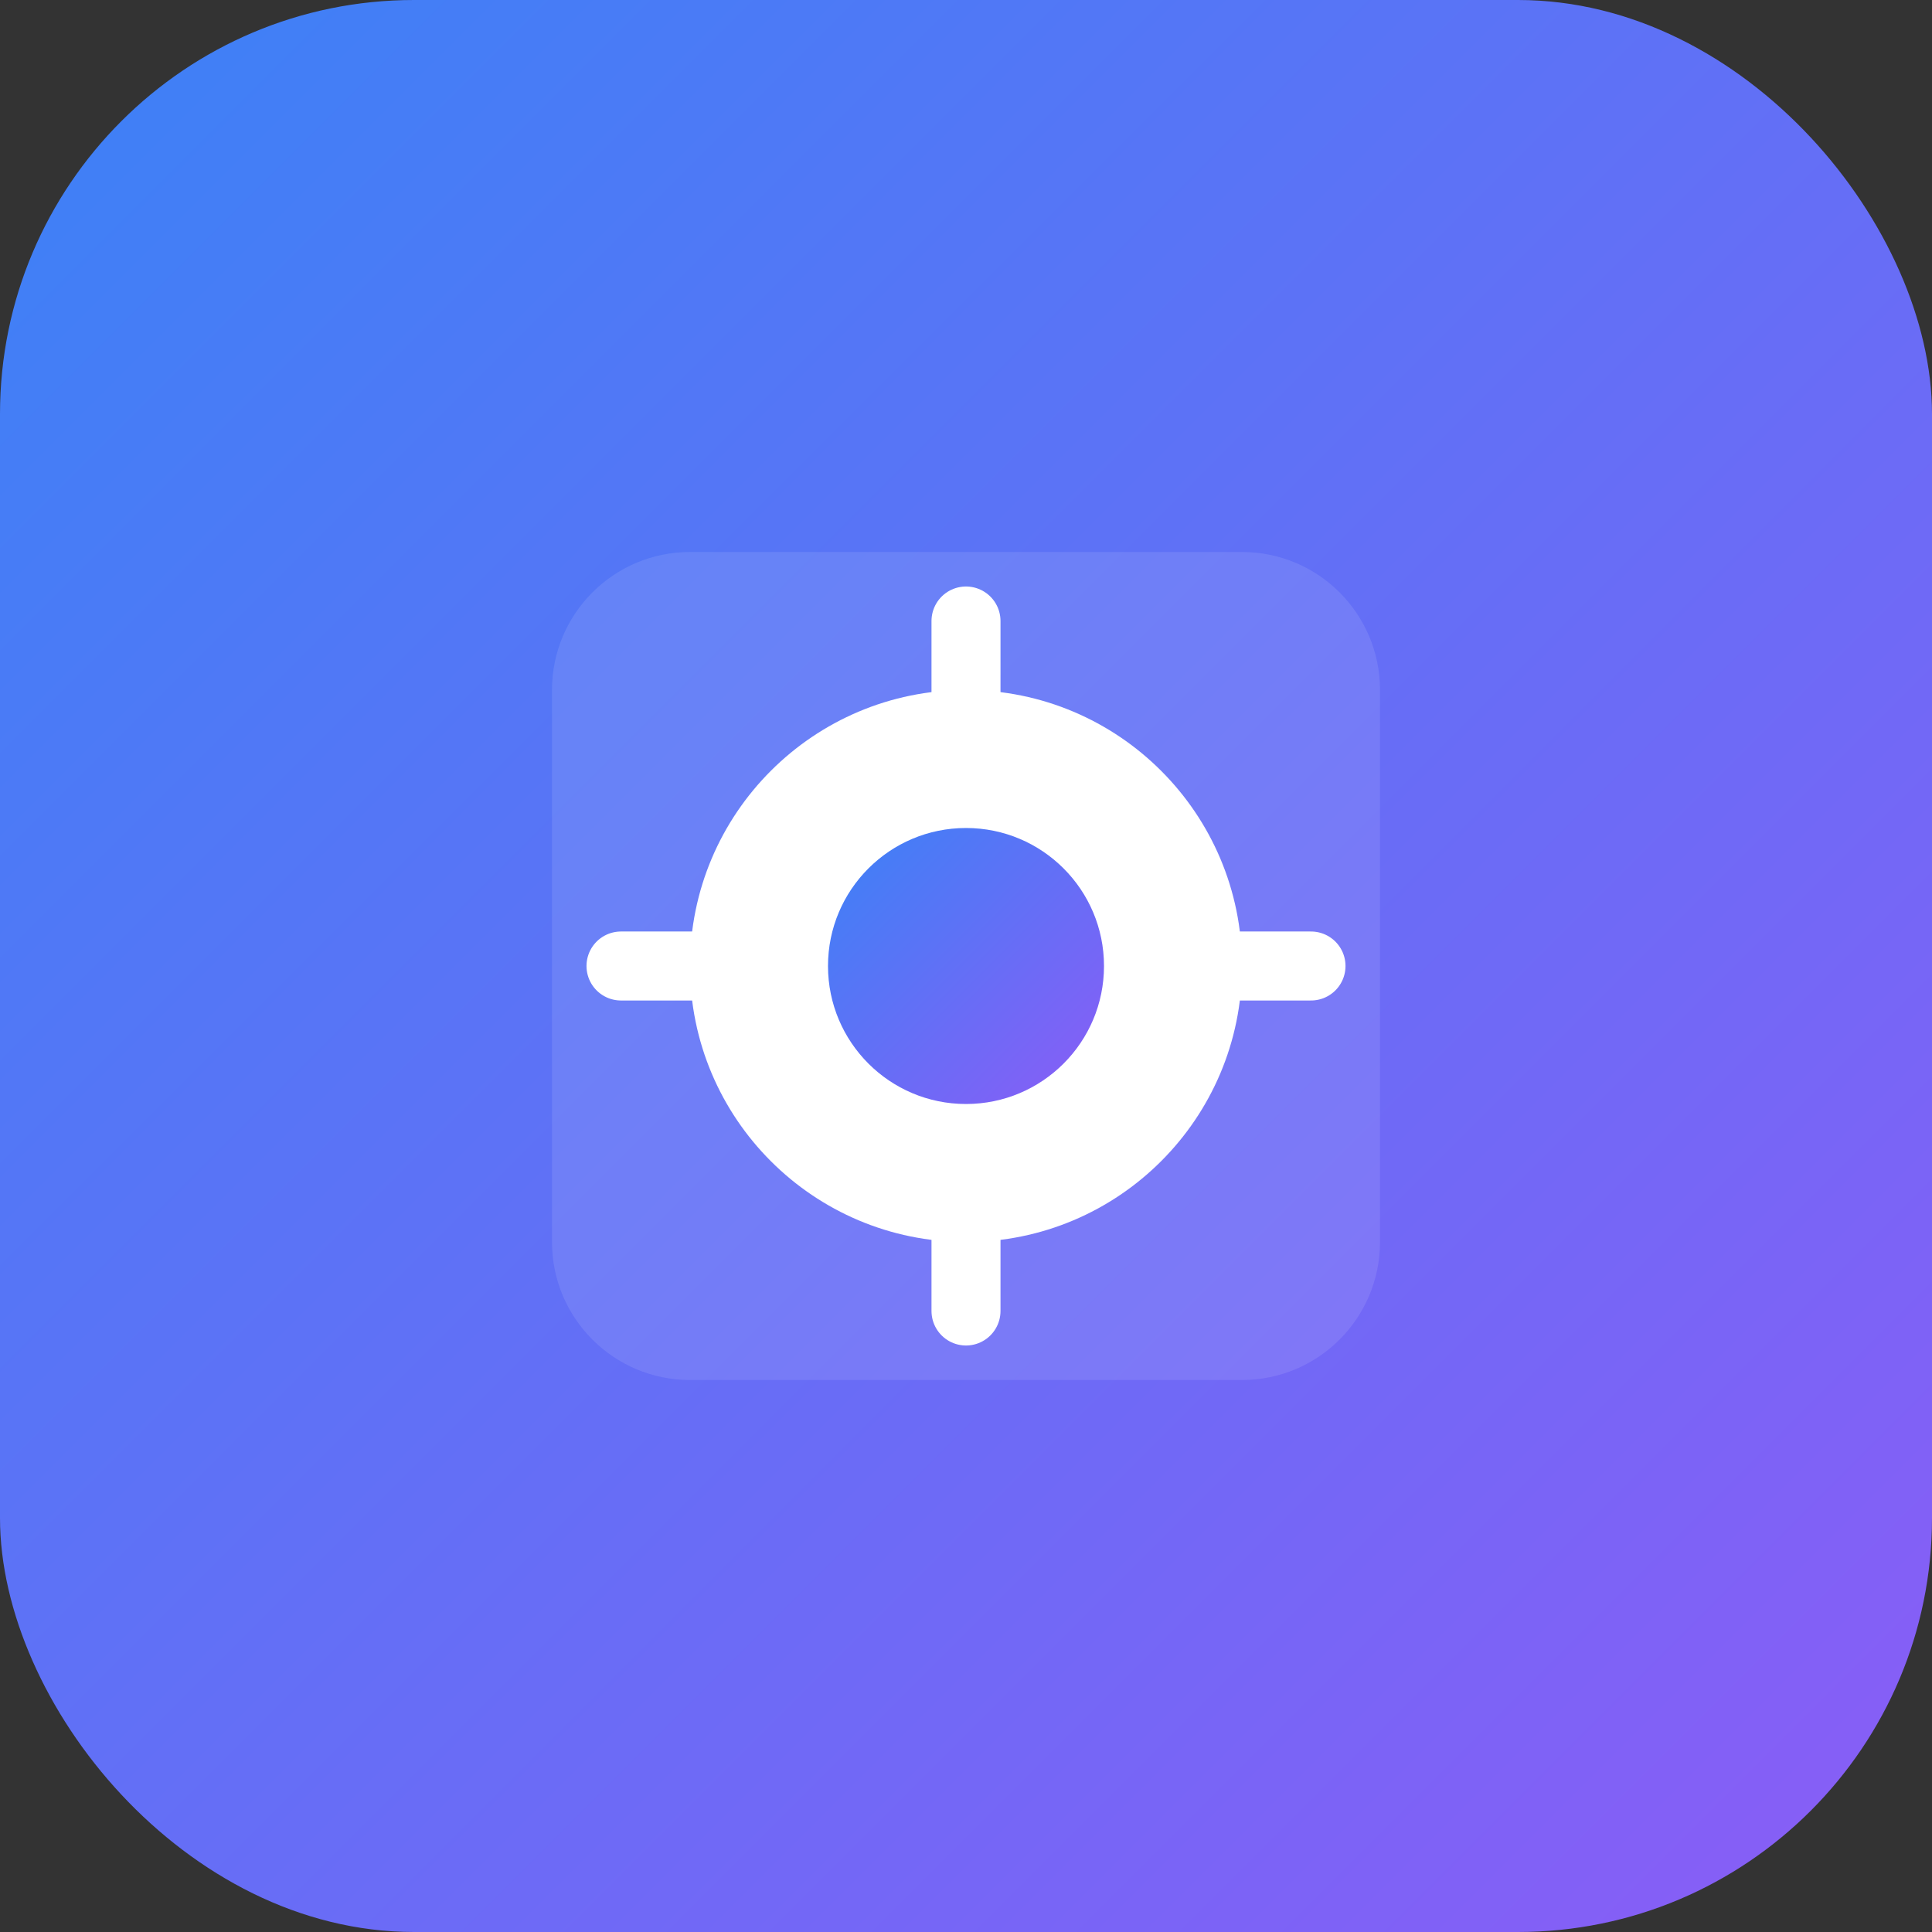
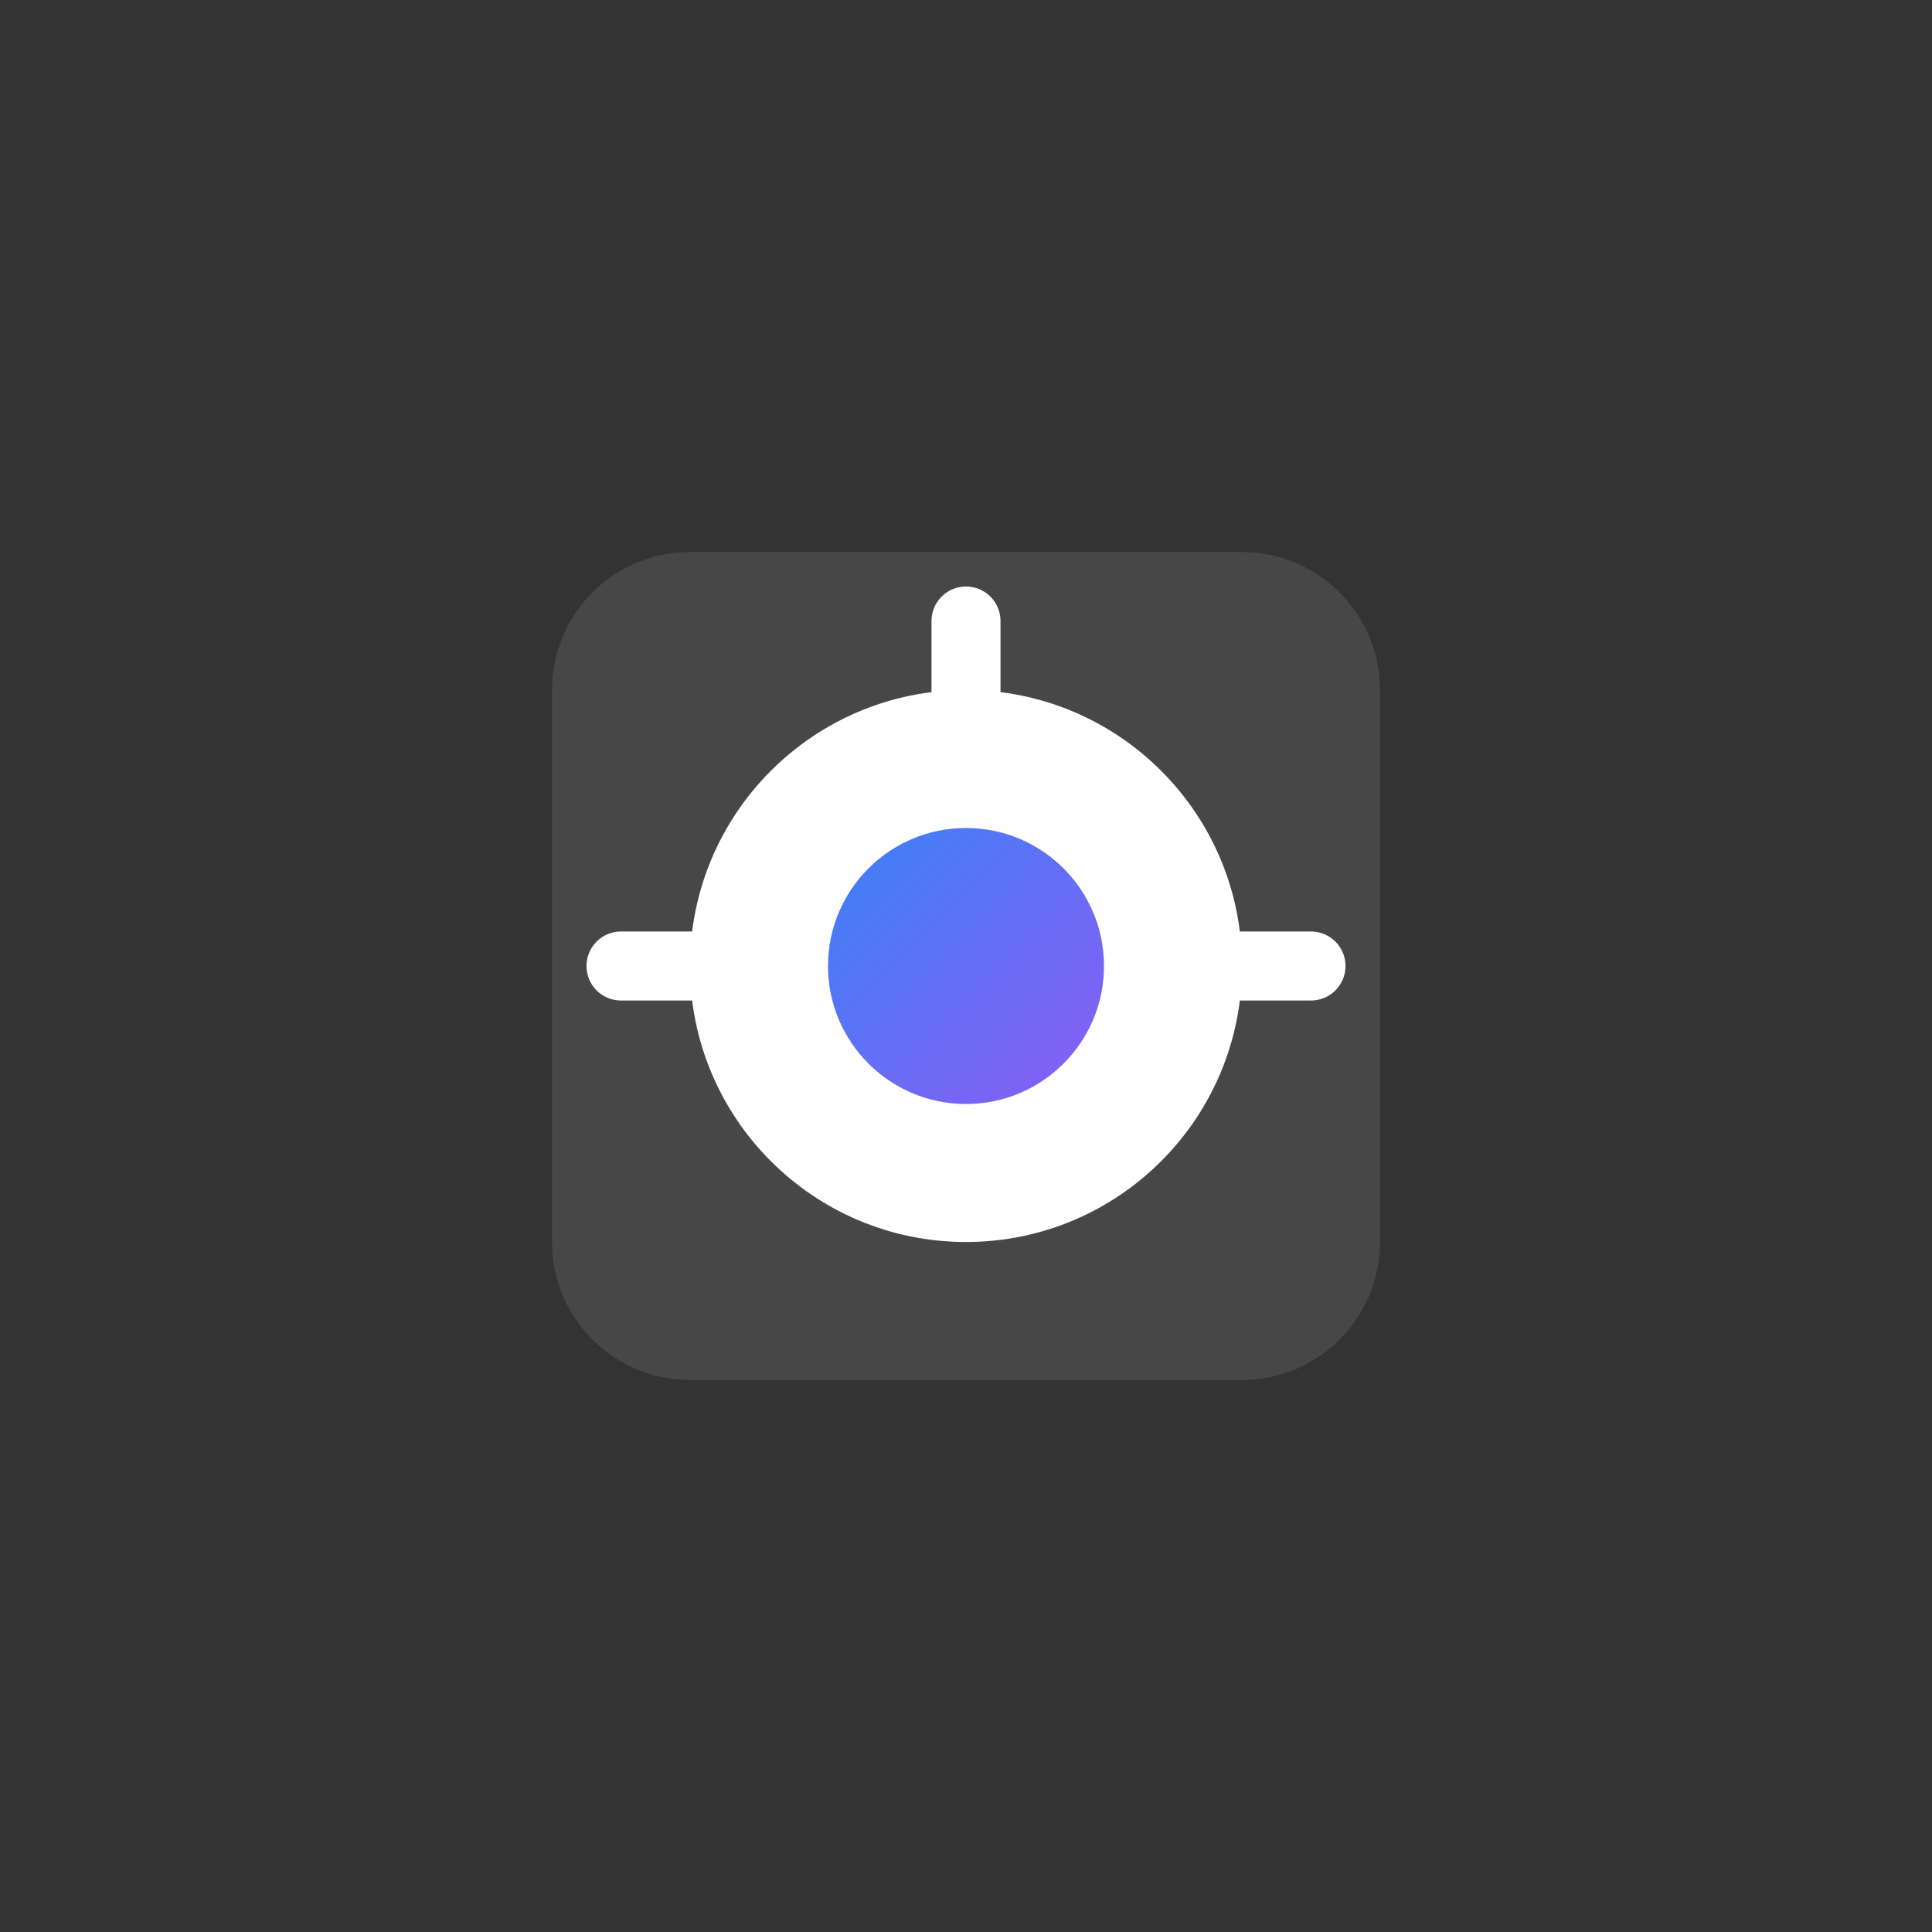
<svg xmlns="http://www.w3.org/2000/svg" width="56" height="56" viewBox="0 0 56 56" fill="none">
  <rect x="0" y="0" width="56" height="56" fill="#333333" stroke="none" />
-   <rect width="56" height="56" rx="12" fill="url(#gradient)" />
  <path d="M16 20C16 17.791 17.791 16 20 16H36C38.209 16 40 17.791 40 20V36C40 38.209 38.209 40 36 40H20C17.791 40 16 38.209 16 36V20Z" fill="white" fill-opacity="0.1" />
  <circle cx="28" cy="28" r="8" fill="white" />
  <path d="M24 28C24 25.791 25.791 24 28 24C30.209 24 32 25.791 32 28C32 30.209 30.209 32 28 32C25.791 32 24 30.209 24 28Z" fill="url(#gradient)" />
-   <path d="M28 18V22M28 34V38M38 28H34M22 28H18" stroke="white" stroke-width="2" stroke-linecap="round" />
+   <path d="M28 18V22M28 34M38 28H34M22 28H18" stroke="white" stroke-width="2" stroke-linecap="round" />
  <defs>
    <linearGradient id="gradient" x1="0%" y1="0%" x2="100%" y2="100%">
      <stop offset="0%" style="stop-color:#3B82F6;stop-opacity:1" />
      <stop offset="100%" style="stop-color:#8B5CF6;stop-opacity:1" />
    </linearGradient>
  </defs>
</svg>